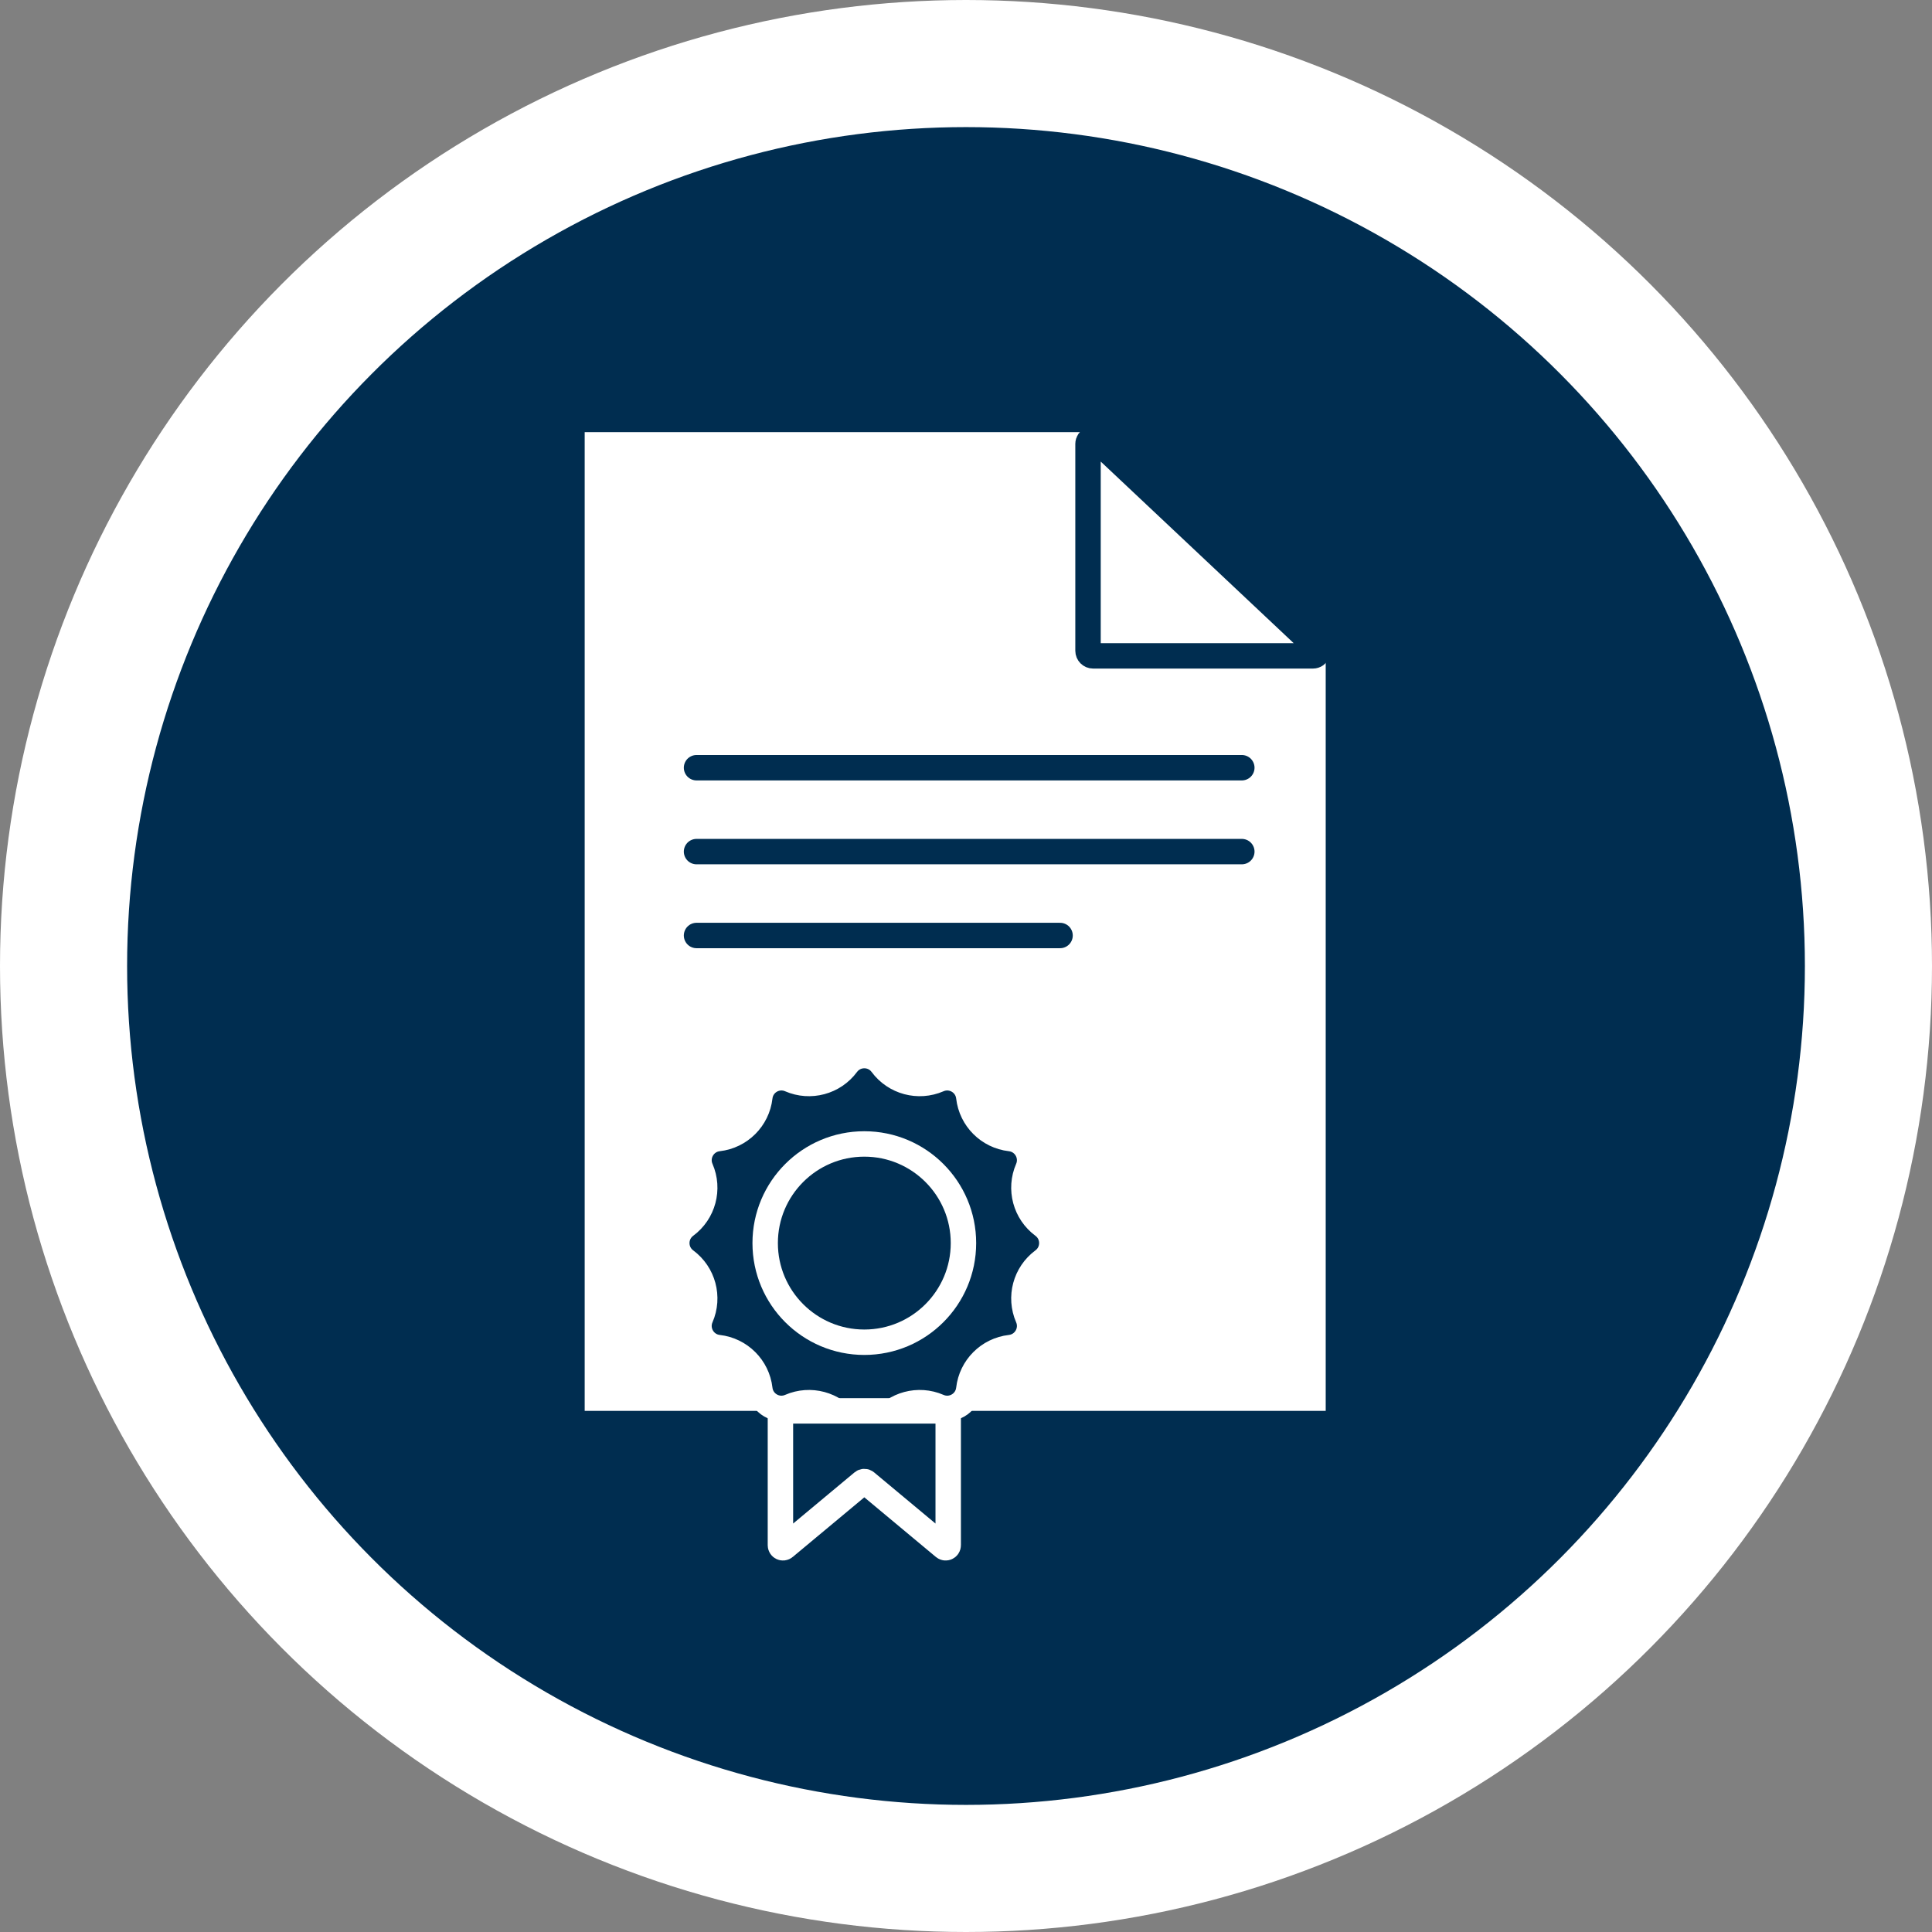
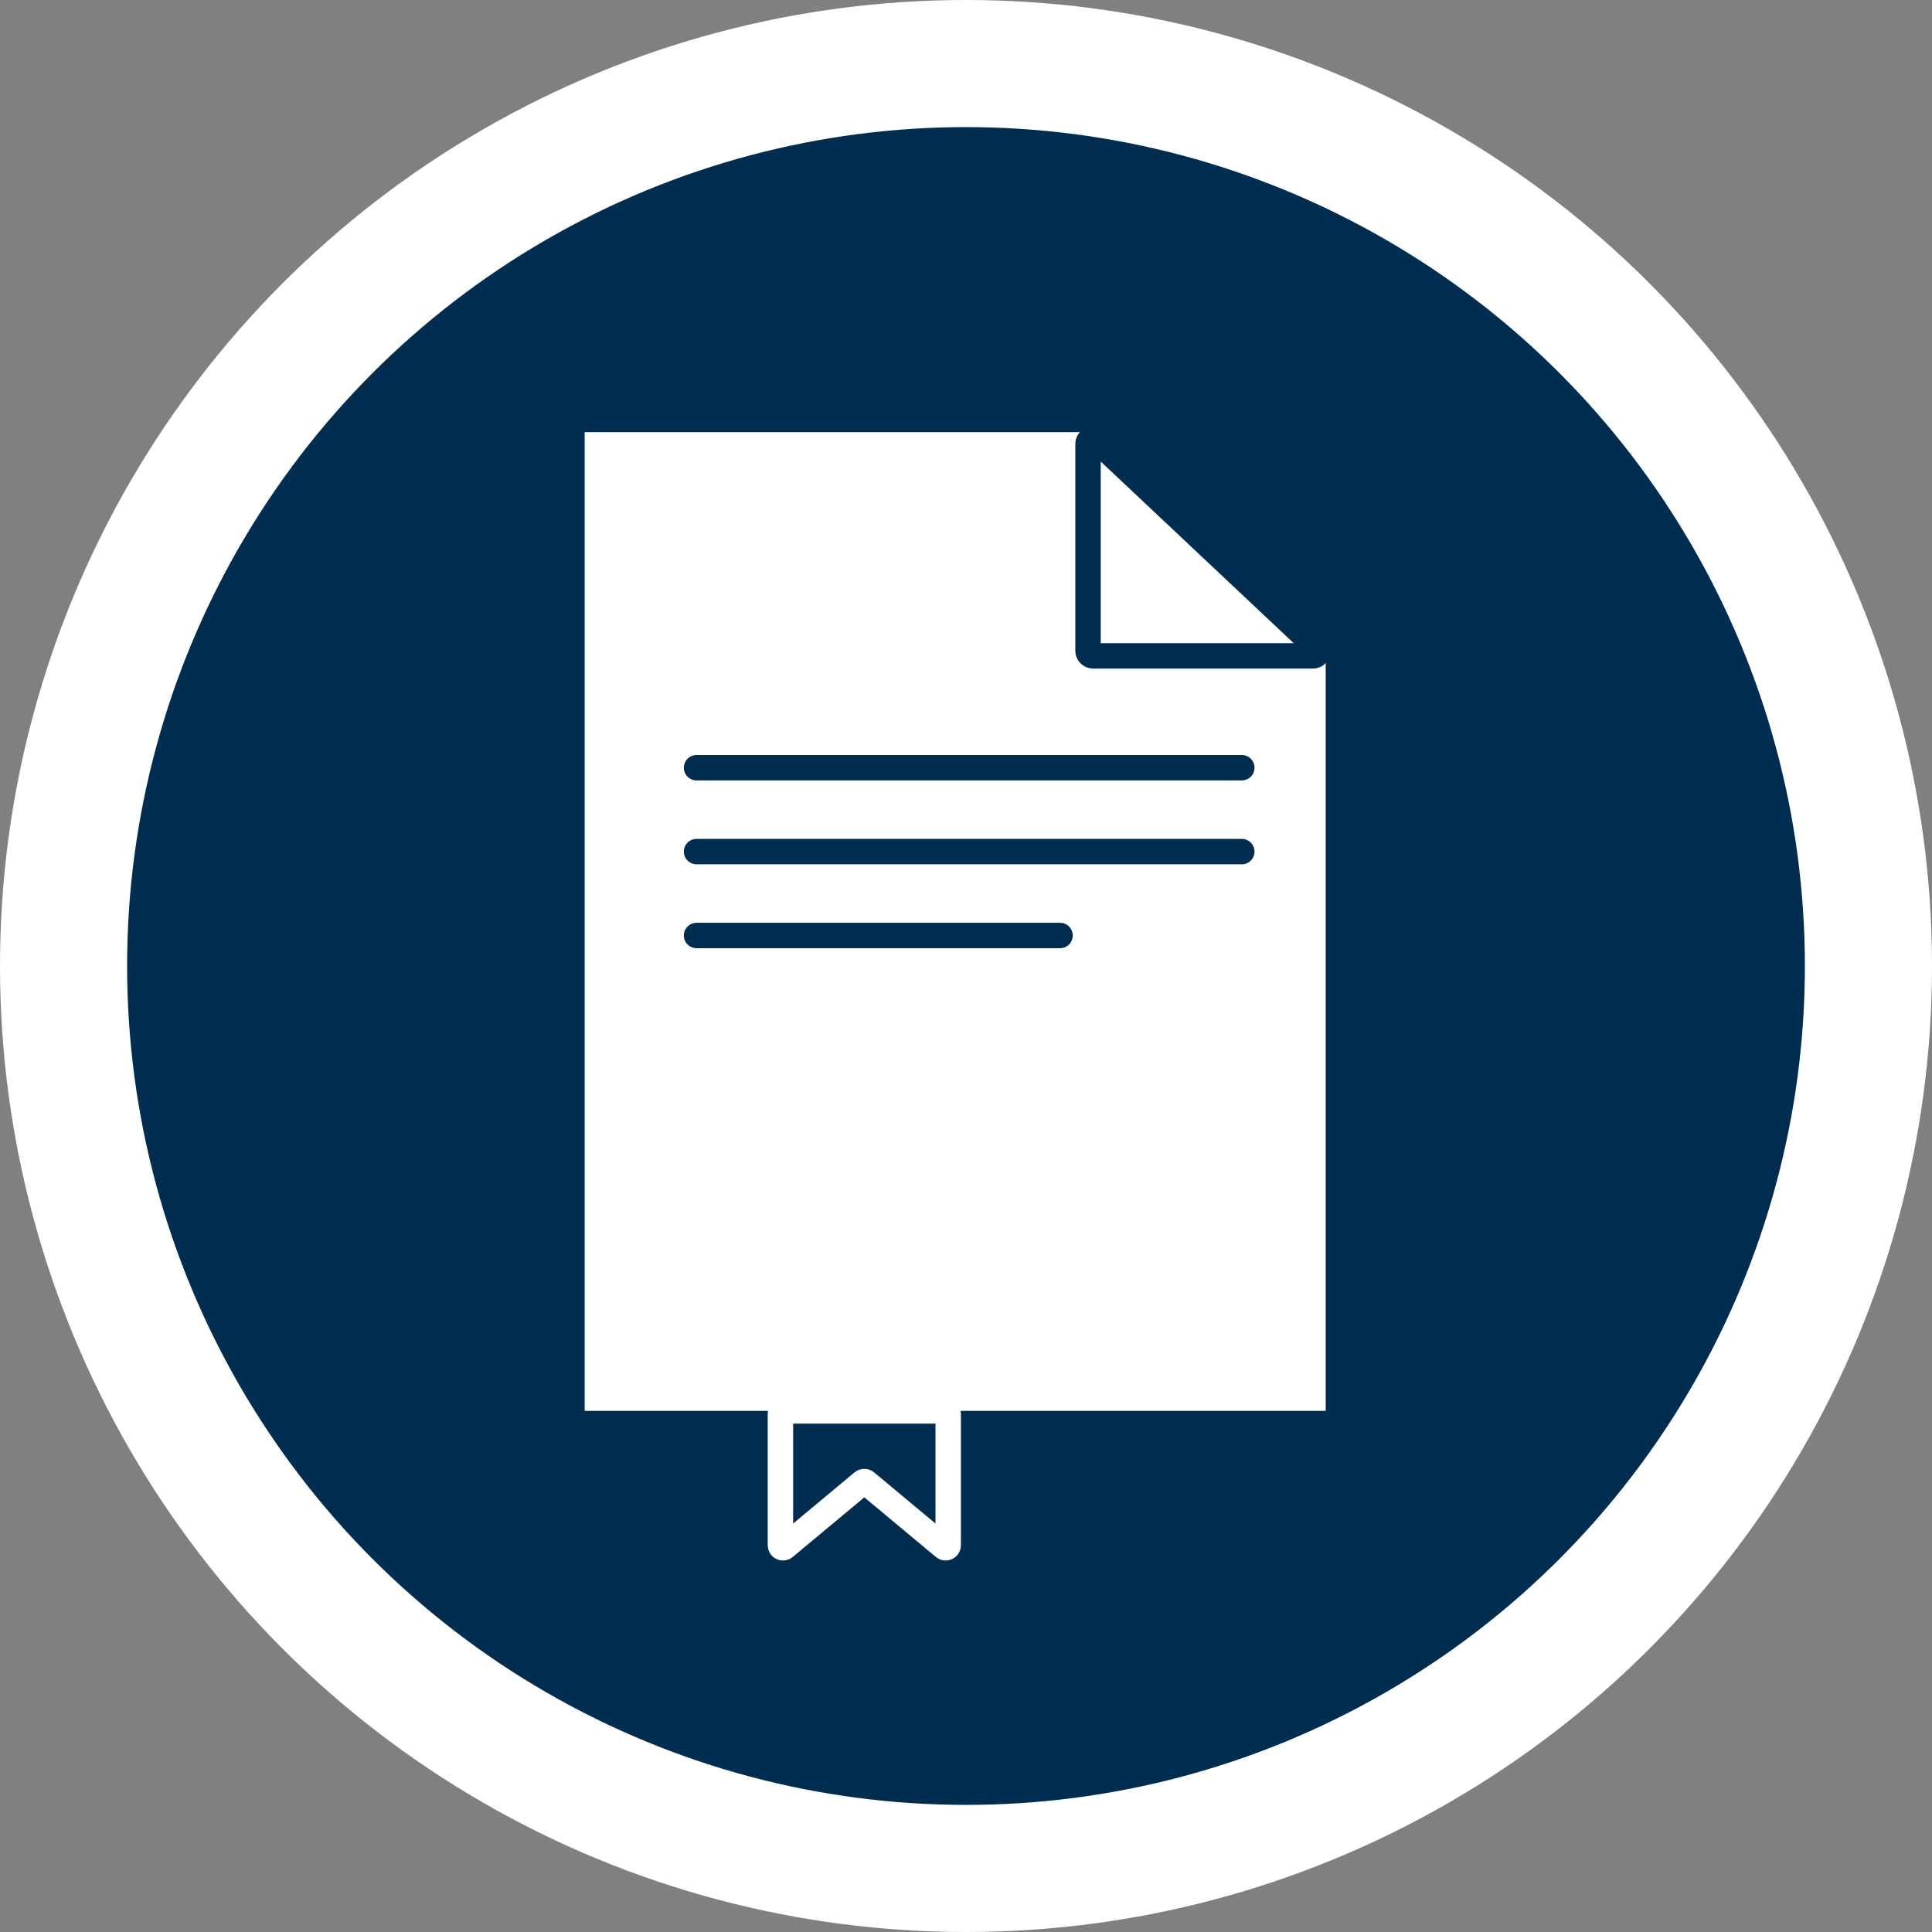
<svg xmlns="http://www.w3.org/2000/svg" width="76" height="76" viewBox="0 0 76 76" fill="none">
  <rect x="0" y="0" width="76" height="76" fill="#808080" stroke="none" />
  <circle cx="38" cy="38" r="35.5" fill="#002D50" stroke="white" stroke-width="5" />
  <path d="M23 55.5V17H42.8L52.15 25.8V55.5H23Z" fill="white" />
  <path d="M42.8 25.6V17.463C42.8 17.288 43.009 17.197 43.137 17.317L51.783 25.454C51.915 25.578 51.827 25.8 51.646 25.8H43C42.889 25.8 42.8 25.71 42.8 25.6Z" fill="white" stroke="#002D50" />
  <path d="M27.4 30.2H48.85" stroke="#002D50" stroke-linecap="round" />
  <path d="M27.4 33.5H48.85" stroke="#002D50" stroke-linecap="round" />
  <path d="M27.4 36.8H41.7" stroke="#002D50" stroke-linecap="round" />
-   <path d="M33.312 41.87C33.654 41.408 34.346 41.408 34.688 41.87C35.202 42.565 36.127 42.812 36.919 42.468C37.447 42.239 38.045 42.584 38.11 43.156C38.208 44.014 38.886 44.691 39.744 44.789C40.315 44.854 40.661 45.453 40.432 45.98C40.087 46.773 40.335 47.698 41.03 48.212C41.492 48.554 41.492 49.245 41.03 49.587C40.335 50.101 40.087 51.027 40.432 51.819C40.661 52.346 40.315 52.945 39.744 53.01C38.886 53.108 38.208 53.785 38.11 54.644C38.045 55.215 37.447 55.561 36.919 55.331C36.127 54.987 35.202 55.235 34.688 55.929C34.346 56.392 33.654 56.392 33.312 55.929C32.798 55.235 31.873 54.987 31.081 55.331C30.553 55.561 29.955 55.215 29.89 54.644C29.792 53.785 29.114 53.108 28.256 53.01C27.685 52.945 27.339 52.346 27.568 51.819C27.913 51.027 27.665 50.101 26.97 49.587C26.508 49.245 26.508 48.554 26.97 48.212C27.665 47.698 27.913 46.773 27.568 45.98C27.339 45.453 27.685 44.854 28.256 44.789C29.114 44.691 29.792 44.014 29.89 43.156C29.955 42.584 30.553 42.239 31.081 42.468C31.873 42.812 32.798 42.565 33.312 41.87Z" fill="#002D50" stroke="white" />
-   <circle cx="34" cy="48.9" r="3.9" fill="#002D50" stroke="white" />
  <path d="M30.7 60.786V55.6C30.7 55.545 30.745 55.5 30.8 55.5H37.2C37.255 55.5 37.3 55.545 37.3 55.6V60.786C37.3 60.871 37.201 60.918 37.136 60.863L34.064 58.303C34.027 58.272 33.973 58.272 33.936 58.303L30.864 60.863C30.799 60.918 30.7 60.871 30.7 60.786Z" fill="#002D50" stroke="white" stroke-linecap="round" />
</svg>